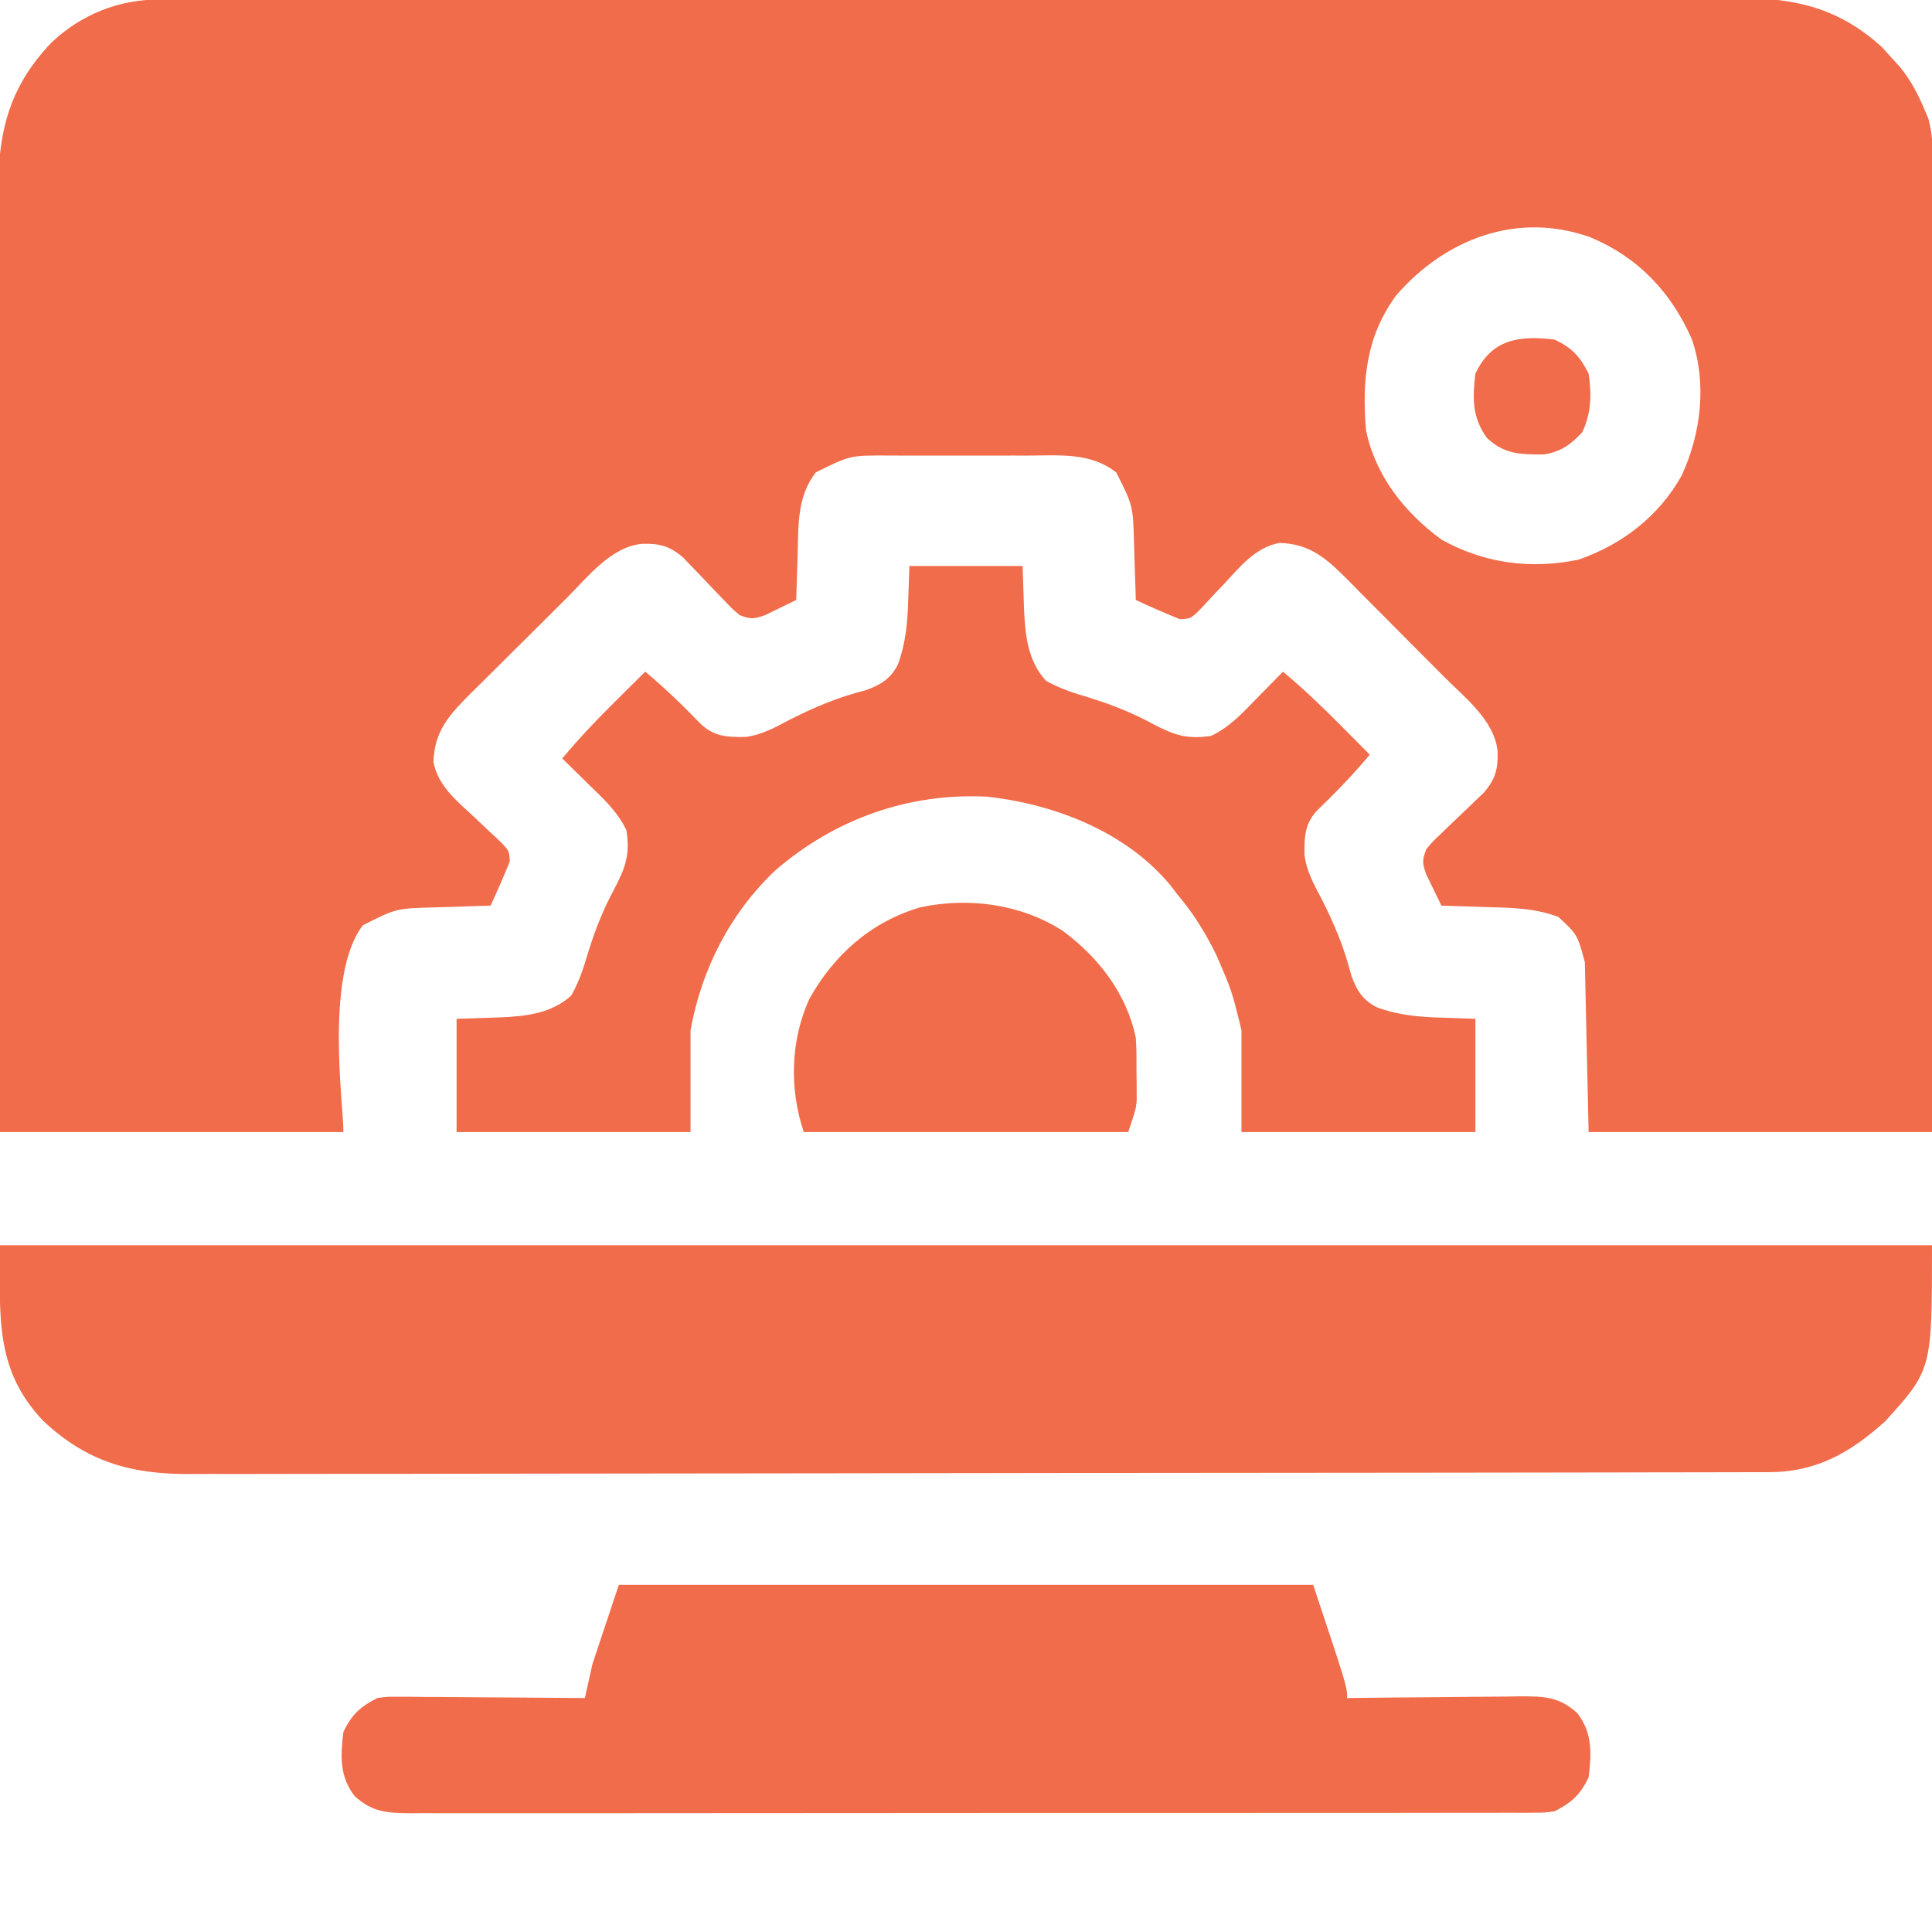
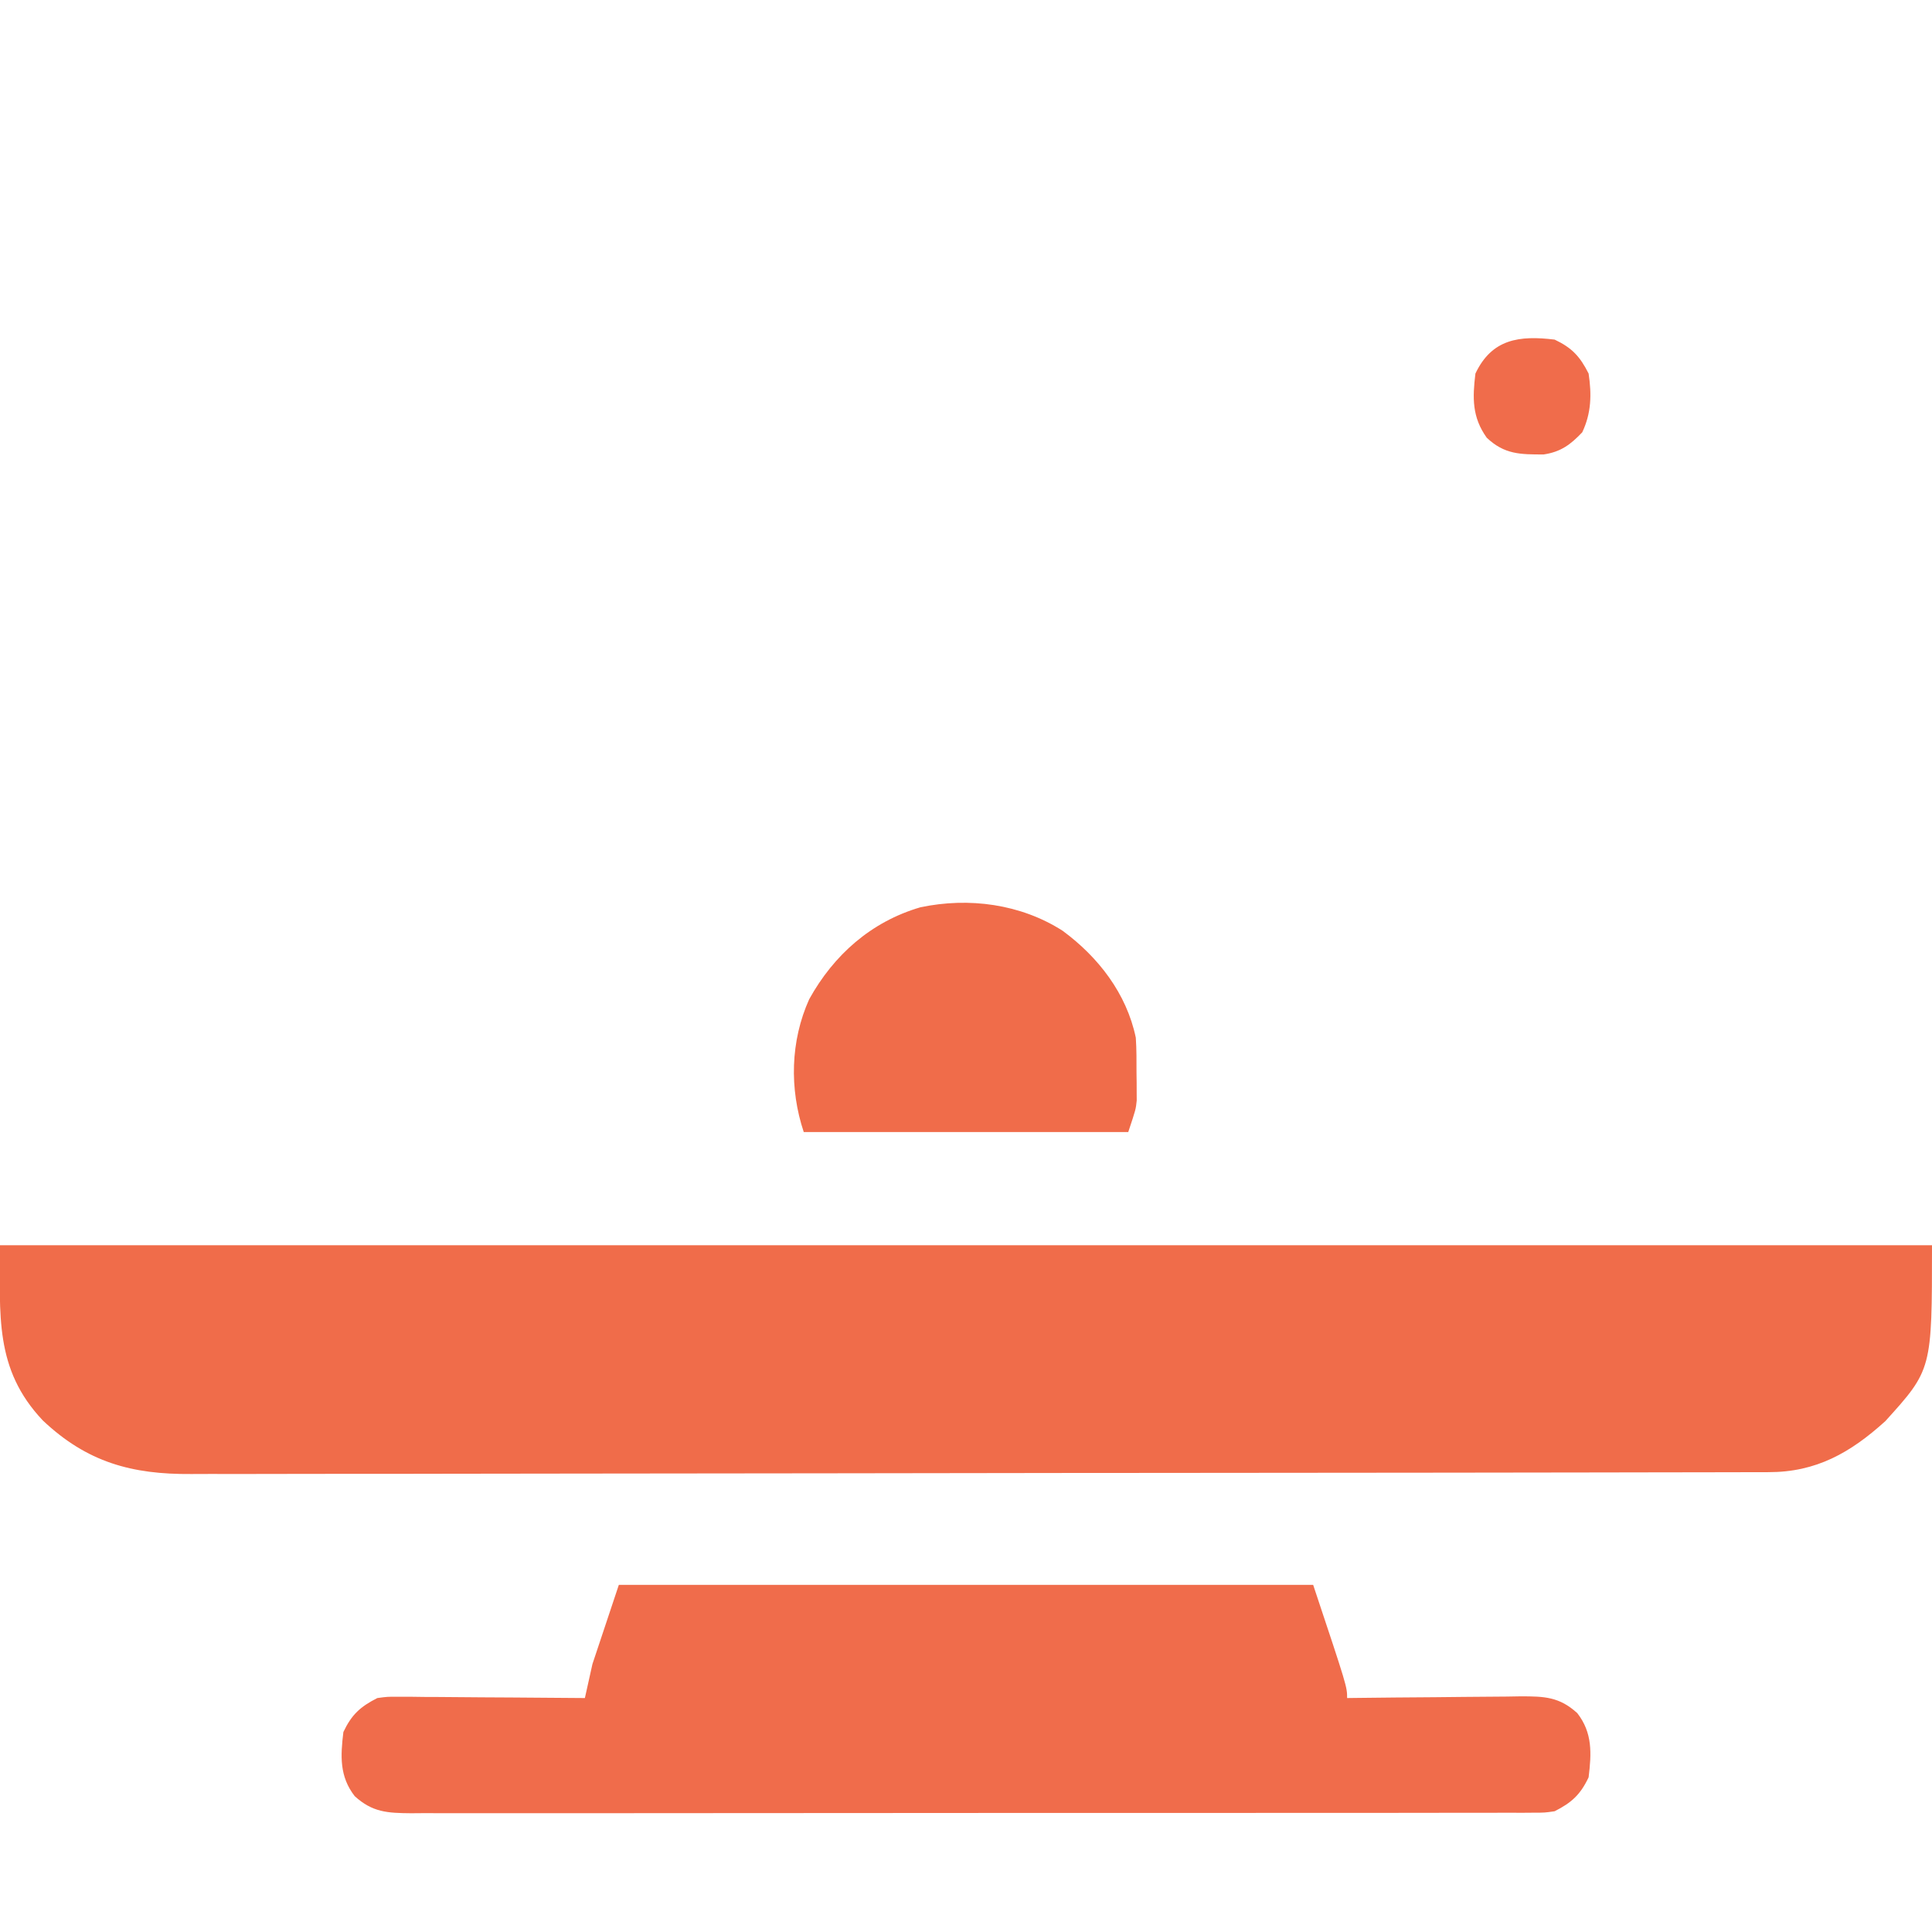
<svg xmlns="http://www.w3.org/2000/svg" version="1.1" width="512" height="512">
-   <path d="M0 0 C0.746 -0.002 1.492 -0.005 2.26 -0.007 C4.774 -0.014 7.287 -0.013 9.8 -0.013 C11.615 -0.016 13.43 -0.02 15.244 -0.024 C20.242 -0.034 25.24 -0.038 30.238 -0.04 C35.624 -0.044 41.01 -0.054 46.396 -0.063 C59.409 -0.082 72.422 -0.093 85.435 -0.101 C91.561 -0.106 97.688 -0.111 103.815 -0.116 C124.179 -0.133 144.543 -0.148 164.908 -0.155 C170.193 -0.157 175.479 -0.159 180.764 -0.161 C182.078 -0.161 183.392 -0.162 184.745 -0.162 C206.029 -0.171 227.312 -0.196 248.595 -0.229 C270.442 -0.262 292.289 -0.28 314.135 -0.283 C326.403 -0.285 338.671 -0.294 350.939 -0.319 C361.387 -0.341 371.834 -0.349 382.282 -0.339 C387.612 -0.335 392.941 -0.337 398.271 -0.356 C403.154 -0.374 408.036 -0.373 412.919 -0.357 C414.682 -0.355 416.445 -0.359 418.208 -0.371 C433.325 -0.466 444.946 2.221 456.401 12.634 C457.144 13.459 457.886 14.284 458.651 15.134 C459.497 16.062 460.343 16.99 461.214 17.947 C463.999 21.354 465.948 25.088 467.651 29.134 C467.995 29.946 468.338 30.757 468.692 31.593 C469.998 36.414 469.92 40.944 469.892 45.916 C469.894 47.547 469.894 47.547 469.897 49.211 C469.9 52.855 469.889 56.498 469.878 60.142 C469.878 62.753 469.878 65.365 469.879 67.977 C469.88 73.6 469.874 79.223 469.863 84.846 C469.846 92.975 469.841 101.105 469.839 109.235 C469.834 122.426 469.821 135.616 469.802 148.807 C469.784 161.619 469.77 174.431 469.761 187.244 C469.76 188.429 469.76 188.429 469.76 189.637 C469.757 193.601 469.754 197.564 469.752 201.527 C469.731 234.396 469.694 267.265 469.651 300.134 C439.621 300.134 409.591 300.134 378.651 300.134 C378.321 285.284 377.991 270.434 377.651 255.134 C375.692 247.822 375.692 247.822 370.651 243.134 C364.298 240.728 357.95 240.701 351.214 240.509 C349.544 240.451 349.544 240.451 347.841 240.392 C345.111 240.298 342.381 240.213 339.651 240.134 C338.783 238.391 337.932 236.64 337.089 234.884 C336.613 233.91 336.137 232.935 335.647 231.931 C334.551 228.853 334.512 228.098 335.651 225.134 C337.294 223.199 337.294 223.199 339.397 221.201 C340.152 220.469 340.907 219.738 341.684 218.984 C343.283 217.463 344.882 215.942 346.481 214.421 C347.237 213.688 347.993 212.956 348.772 212.201 C349.468 211.54 350.163 210.879 350.88 210.199 C353.978 206.589 354.677 203.933 354.526 199.197 C353.686 191.01 345.745 184.906 340.319 179.466 C339.409 178.55 338.499 177.633 337.562 176.689 C335.641 174.756 333.717 172.828 331.79 170.902 C329.332 168.444 326.888 165.973 324.447 163.498 C322.101 161.124 319.741 158.765 317.382 156.404 C316.512 155.519 315.642 154.635 314.745 153.724 C309.103 148.124 304.953 144.271 296.714 144.009 C290.138 145.229 286.048 150.65 281.655 155.302 C281.128 155.851 280.601 156.4 280.059 156.965 C279.007 158.065 277.971 159.18 276.951 160.309 C273.341 164.106 273.341 164.106 270.35 164.228 C266.403 162.629 262.508 160.941 258.651 159.134 C258.631 158.444 258.612 157.753 258.591 157.042 C258.495 153.885 258.386 150.728 258.276 147.572 C258.23 145.943 258.23 145.943 258.183 144.281 C257.92 134.156 257.92 134.156 253.464 125.322 C246.582 119.969 238.424 120.842 230.089 120.869 C228.131 120.866 228.131 120.866 226.133 120.863 C223.38 120.86 220.626 120.864 217.873 120.873 C214.359 120.885 210.846 120.878 207.333 120.866 C203.96 120.857 200.587 120.864 197.214 120.869 C195.959 120.865 194.705 120.86 193.413 120.856 C182.958 120.785 182.958 120.785 173.839 125.322 C168.776 131.831 169.252 139.654 169.026 147.572 C168.968 149.241 168.968 149.241 168.909 150.945 C168.815 153.674 168.73 156.404 168.651 159.134 C166.908 160.003 165.157 160.854 163.401 161.697 C162.427 162.172 161.452 162.648 160.448 163.138 C157.37 164.234 156.615 164.274 153.651 163.134 C151.716 161.492 151.716 161.492 149.718 159.388 C148.986 158.633 148.255 157.879 147.501 157.101 C145.98 155.502 144.459 153.903 142.938 152.304 C142.206 151.548 141.473 150.792 140.718 150.013 C140.057 149.318 139.397 148.622 138.716 147.906 C135.106 144.808 132.451 144.109 127.714 144.259 C119.528 145.1 113.423 153.041 107.983 158.466 C107.067 159.376 106.15 160.286 105.206 161.224 C103.273 163.144 101.345 165.069 99.419 166.996 C96.961 169.454 94.49 171.898 92.015 174.338 C89.641 176.684 87.282 179.045 84.921 181.404 C84.036 182.274 83.152 183.144 82.241 184.04 C76.641 189.682 72.788 193.832 72.526 202.072 C73.746 208.647 79.167 212.738 83.819 217.13 C84.368 217.657 84.917 218.184 85.482 218.727 C86.582 219.778 87.697 220.815 88.826 221.834 C92.623 225.445 92.623 225.445 92.745 228.435 C91.146 232.382 89.458 236.277 87.651 240.134 C86.961 240.154 86.271 240.174 85.559 240.194 C82.402 240.29 79.245 240.4 76.089 240.509 C74.46 240.556 74.46 240.556 72.798 240.603 C62.673 240.865 62.673 240.865 53.839 245.322 C43.566 258.53 48.792 293.792 48.651 300.134 C18.621 300.134 -11.409 300.134 -42.349 300.134 C-42.459 266.596 -42.551 233.058 -42.604 199.52 C-42.61 195.556 -42.617 191.592 -42.623 187.628 C-42.625 186.839 -42.626 186.05 -42.627 185.237 C-42.649 172.477 -42.688 159.718 -42.734 146.959 C-42.781 133.856 -42.809 120.754 -42.819 107.651 C-42.826 99.573 -42.848 91.495 -42.888 83.417 C-42.918 77.212 -42.921 71.006 -42.914 64.801 C-42.916 62.263 -42.926 59.726 -42.945 57.188 C-43.078 38.689 -41.992 25.439 -28.767 11.462 C-20.768 3.912 -10.842 -0.023 0 0 Z M327.667 78.404 C319.644 89.272 318.578 101.055 319.651 114.134 C322.153 126.259 329.844 135.894 339.651 143.134 C350.957 149.424 363.257 151.073 375.964 148.451 C387.457 144.516 397.344 136.878 403.292 126.185 C408.427 115.132 410.049 101.823 406.026 90.072 C400.505 77.514 391.826 68.353 379.097 63.009 C359.767 56.093 340.612 63.445 327.667 78.404 Z " fill="#F06C4A" transform="translate(42.349,-0.134)" />
  <path d="M0 0 C168.96 0 337.92 0 512 0 C512 32.947 512 32.947 499.625 46.625 C490.374 54.995 481.302 60.159 468.657 60.137 C467.539 60.141 467.539 60.141 466.398 60.145 C463.887 60.153 461.376 60.153 458.864 60.154 C457.051 60.158 455.238 60.162 453.425 60.167 C448.431 60.179 443.437 60.185 438.443 60.189 C433.061 60.195 427.679 60.207 422.297 60.218 C409.293 60.242 396.289 60.257 383.285 60.27 C379.612 60.273 375.939 60.277 372.266 60.281 C349.46 60.307 326.654 60.329 303.847 60.341 C298.564 60.344 293.28 60.347 287.997 60.35 C286.027 60.351 286.027 60.351 284.017 60.352 C262.748 60.365 241.479 60.398 220.21 60.44 C198.375 60.482 176.539 60.506 154.704 60.511 C142.444 60.515 130.184 60.526 117.924 60.559 C107.481 60.587 97.039 60.598 86.597 60.587 C81.27 60.582 75.945 60.585 70.618 60.609 C65.737 60.632 60.856 60.631 55.974 60.612 C54.214 60.609 52.453 60.615 50.693 60.63 C34.928 60.757 23.059 57.519 11.328 46.418 C-1.54 32.787 0 18.526 0 0 Z " fill="#F06C4A" transform="translate(0,330)" />
  <path d="M0 0 C60.72 0 121.44 0 184 0 C193 27 193 27 193 30 C194.014 29.987 194.014 29.987 195.048 29.973 C202.088 29.885 209.128 29.824 216.169 29.78 C218.796 29.76 221.422 29.733 224.049 29.698 C227.827 29.65 231.604 29.627 235.383 29.609 C236.555 29.589 237.727 29.568 238.935 29.547 C245.258 29.545 249.241 29.655 254 34 C258.056 39.223 257.774 44.653 257 51 C254.812 55.619 252.498 57.713 248 60 C245.385 60.377 245.385 60.377 242.529 60.38 C241.436 60.389 240.343 60.397 239.217 60.406 C238.021 60.4 236.826 60.394 235.594 60.388 C233.683 60.396 233.683 60.396 231.733 60.404 C228.199 60.418 224.665 60.414 221.13 60.407 C217.318 60.402 213.505 60.415 209.692 60.425 C202.224 60.442 194.756 60.443 187.287 60.438 C181.218 60.434 175.148 60.435 169.078 60.44 C168.215 60.441 167.351 60.442 166.462 60.443 C164.708 60.444 162.953 60.446 161.199 60.447 C144.745 60.461 128.291 60.456 111.837 60.444 C96.781 60.434 81.725 60.447 66.669 60.471 C51.212 60.495 35.756 60.505 20.299 60.498 C11.62 60.495 2.942 60.497 -5.737 60.515 C-13.125 60.529 -20.513 60.53 -27.902 60.513 C-31.671 60.504 -35.441 60.502 -39.211 60.517 C-43.297 60.534 -47.382 60.519 -51.467 60.501 C-52.66 60.511 -53.854 60.52 -55.083 60.53 C-61.346 60.474 -65.279 60.287 -70 56 C-74.056 50.777 -73.774 45.347 -73 39 C-70.814 34.384 -68.501 32.277 -64 30 C-61.311 29.639 -61.311 29.639 -58.384 29.659 C-57.283 29.66 -56.182 29.66 -55.048 29.66 C-53.871 29.676 -52.693 29.691 -51.48 29.707 C-50.267 29.711 -49.053 29.716 -47.803 29.72 C-43.931 29.737 -40.059 29.774 -36.188 29.812 C-33.561 29.828 -30.934 29.841 -28.307 29.854 C-21.871 29.887 -15.435 29.937 -9 30 C-8.01 25.545 -8.01 25.545 -7 21 C-4.69 14.07 -2.38 7.14 0 0 Z " fill="#F06C4B" transform="translate(164,420)" />
-   <path d="M0 0 C9.9 0 19.8 0 30 0 C30.312 8.938 30.312 8.938 30.388 11.695 C30.69 18.518 31.436 25.168 36.16 30.387 C39.799 32.454 43.438 33.631 47.438 34.812 C53.486 36.686 59.003 38.848 64.562 41.875 C70.194 44.821 73.693 46.001 80 45 C84.993 42.623 88.507 38.72 92.312 34.812 C93.28 33.831 93.28 33.831 94.268 32.83 C95.85 31.225 97.427 29.614 99 28 C104.437 32.53 109.465 37.343 114.438 42.375 C115.169 43.111 115.901 43.847 116.654 44.605 C118.439 46.401 120.22 48.2 122 50 C117.625 55.234 112.991 60.033 108.074 64.766 C104.728 68.371 104.644 71.826 104.701 76.525 C105.227 80.879 107.217 84.417 109.25 88.25 C112.602 94.883 115.248 101.107 117.051 108.336 C118.459 112.289 120.046 115.024 123.909 116.954 C129.568 119.041 135.076 119.524 141.062 119.688 C144.012 119.791 146.961 119.894 150 120 C150 129.9 150 139.8 150 150 C129.54 150 109.08 150 88 150 C88 141.09 88 132.18 88 123 C85.404 112.407 85.404 112.407 81.188 102.75 C80.838 102.07 80.488 101.389 80.128 100.688 C77.53 95.742 74.619 91.265 71 87 C70.372 86.185 69.744 85.371 69.098 84.531 C57.36 70.368 38.365 63.079 20.562 61.125 C-0.254 60.076 -19.732 67.033 -35.508 80.637 C-47.534 92.041 -55.055 106.802 -58 123 C-58 131.91 -58 140.82 -58 150 C-78.46 150 -98.92 150 -120 150 C-120 140.1 -120 130.2 -120 120 C-111.062 119.688 -111.062 119.688 -108.305 119.612 C-101.482 119.31 -94.832 118.564 -89.613 113.84 C-87.546 110.201 -86.369 106.562 -85.188 102.562 C-83.314 96.514 -81.152 90.997 -78.125 85.438 C-75.179 79.806 -73.999 76.307 -75 70 C-77.377 65.007 -81.28 61.493 -85.188 57.688 C-85.842 57.042 -86.496 56.397 -87.17 55.732 C-88.775 54.15 -90.386 52.573 -92 51 C-87.47 45.563 -82.657 40.535 -77.625 35.562 C-76.521 34.465 -76.521 34.465 -75.395 33.346 C-73.599 31.561 -71.8 29.78 -70 28 C-64.766 32.375 -59.967 37.009 -55.234 41.926 C-51.629 45.272 -48.174 45.356 -43.475 45.299 C-39.121 44.773 -35.583 42.783 -31.75 40.75 C-25.117 37.398 -18.893 34.752 -11.664 32.949 C-7.711 31.541 -4.976 29.954 -3.046 26.091 C-0.959 20.432 -0.476 14.924 -0.312 8.938 C-0.209 5.988 -0.106 3.039 0 0 Z " fill="#F06C4A" transform="translate(241,150)" />
  <path d="M0 0 C9.454 6.934 16.992 16.652 19.422 28.355 C19.638 31.478 19.607 34.601 19.609 37.73 C19.622 38.568 19.634 39.406 19.646 40.27 C19.648 41.089 19.65 41.909 19.652 42.754 C19.656 43.493 19.661 44.232 19.665 44.994 C19.422 47.355 19.422 47.355 17.422 53.355 C-10.958 53.355 -39.338 53.355 -68.578 53.355 C-72.391 41.916 -72.127 29.235 -67.129 18.156 C-60.637 6.432 -50.729 -2.377 -37.674 -6.202 C-24.768 -8.925 -11.088 -7.073 0 0 Z " fill="#F06C4A" transform="translate(281.578,246.645)" />
  <path d="M0 0 C4.616 2.186 6.729 4.496 9 9 C9.829 14.548 9.724 19.471 7.312 24.562 C4.211 27.832 1.616 29.759 -2.902 30.434 C-9.051 30.442 -13.313 30.447 -18 26 C-21.889 20.559 -21.79 15.481 -21 9 C-16.639 -0.206 -9.349 -1.14 0 0 Z " fill="#F06C4B" transform="translate(412,90)" />
</svg>